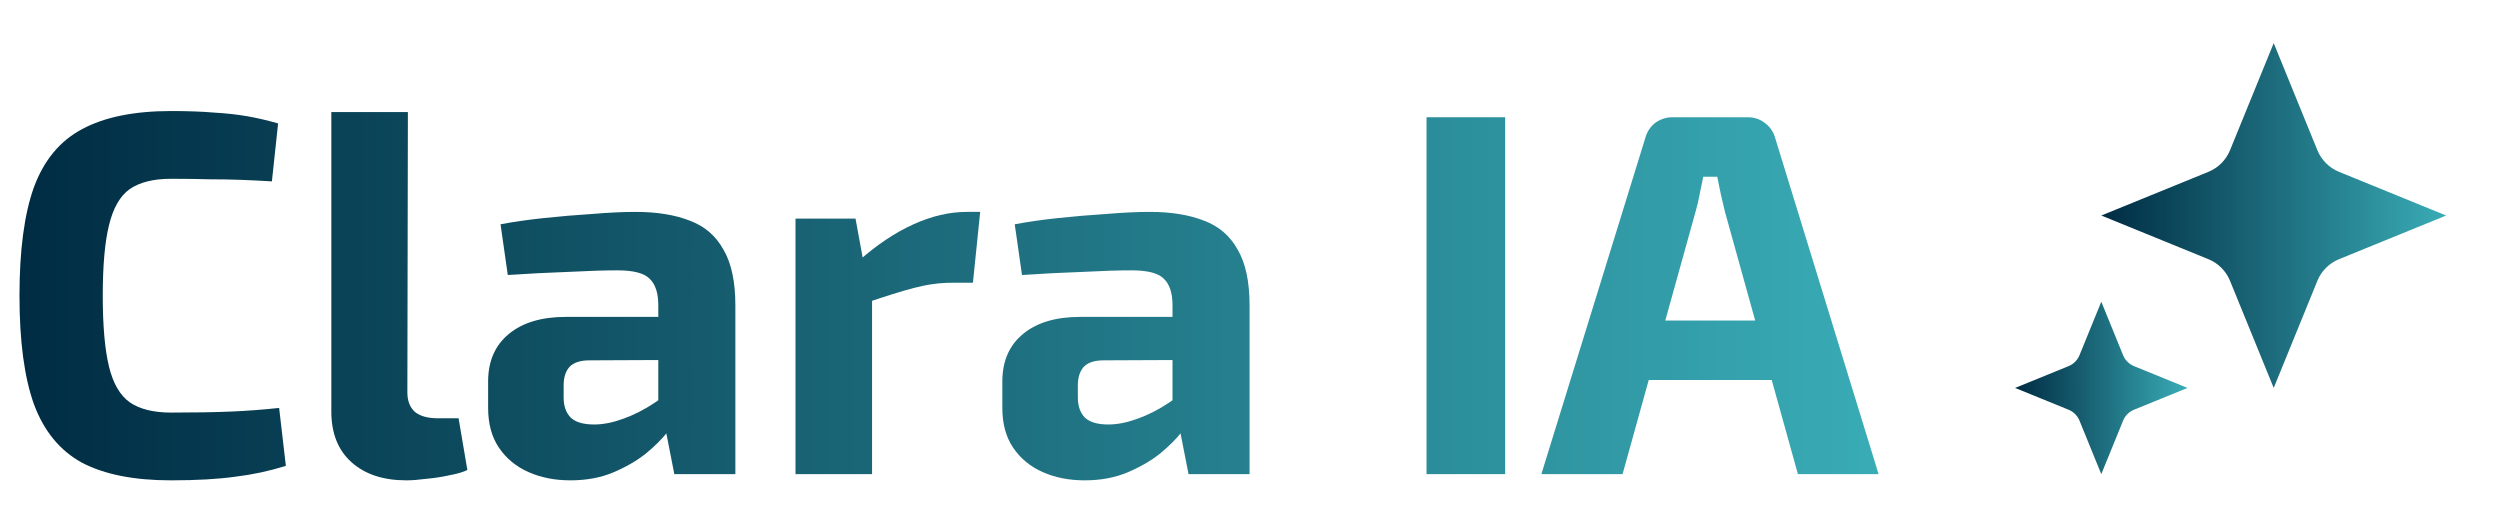
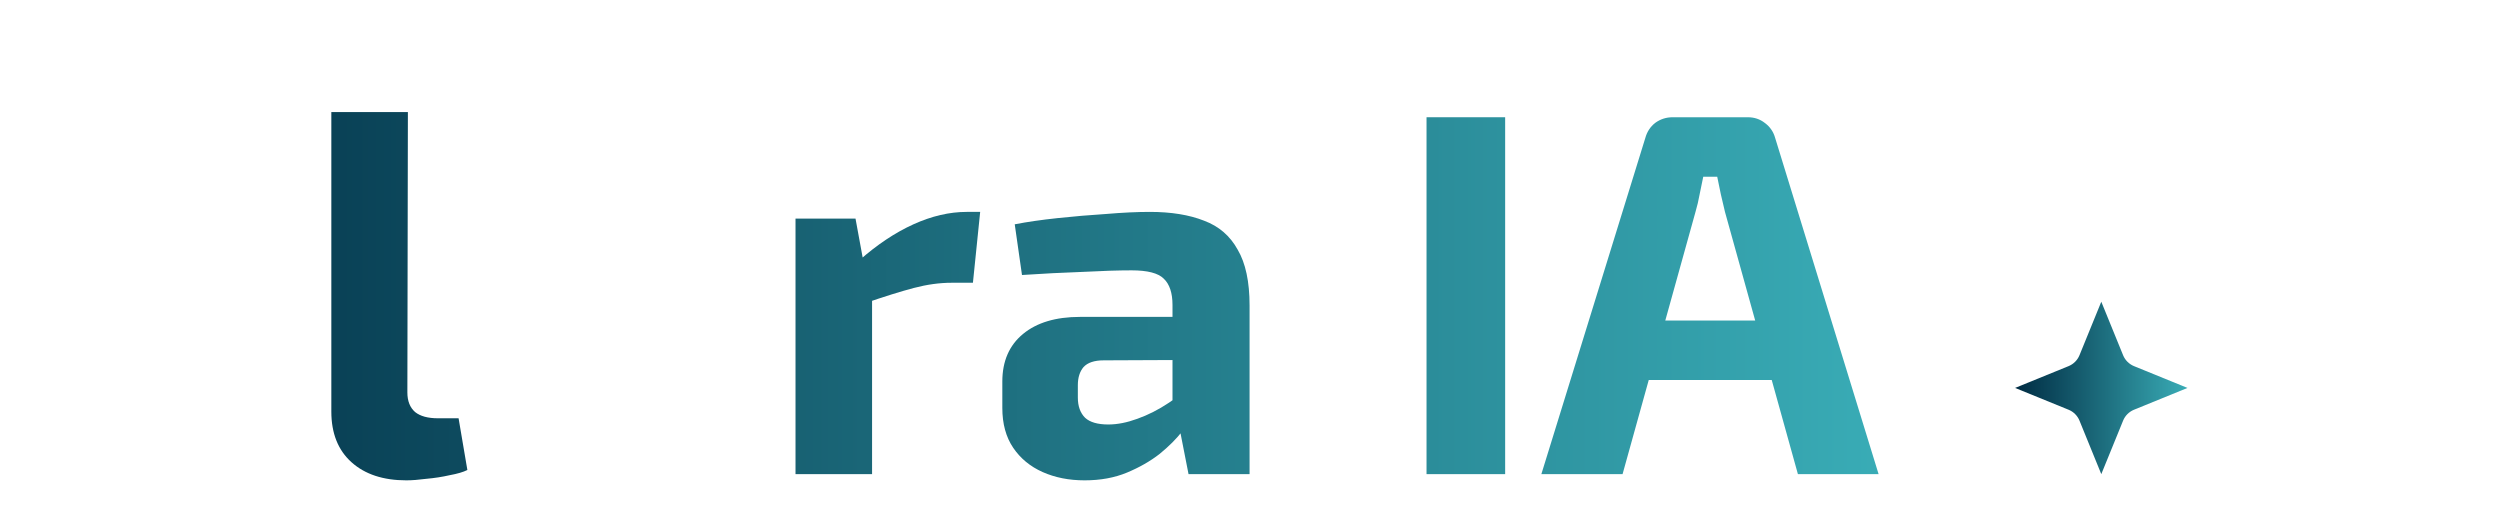
<svg xmlns="http://www.w3.org/2000/svg" width="116" height="24" viewBox="0 0 116 24" fill="none">
-   <path d="M7.936 5.152C8.72 5.152 9.384 5.176 9.928 5.224C10.488 5.256 11 5.312 11.464 5.392C11.928 5.472 12.408 5.584 12.904 5.728L12.616 8.416C12.088 8.384 11.6 8.36 11.152 8.344C10.72 8.328 10.248 8.32 9.736 8.32C9.24 8.304 8.64 8.296 7.936 8.296C7.12 8.296 6.48 8.456 6.016 8.776C5.568 9.096 5.248 9.656 5.056 10.456C4.864 11.24 4.768 12.328 4.768 13.72C4.768 15.112 4.864 16.208 5.056 17.008C5.248 17.792 5.568 18.344 6.016 18.664C6.48 18.984 7.12 19.144 7.936 19.144C9.04 19.144 9.968 19.128 10.72 19.096C11.472 19.064 12.216 19.008 12.952 18.928L13.264 21.616C12.496 21.856 11.712 22.024 10.912 22.12C10.112 22.232 9.12 22.288 7.936 22.288C6.224 22.288 4.848 22.016 3.808 21.472C2.784 20.912 2.04 20.008 1.576 18.76C1.128 17.512 0.904 15.832 0.904 13.72C0.904 11.608 1.128 9.928 1.576 8.68C2.04 7.432 2.784 6.536 3.808 5.992C4.848 5.432 6.224 5.152 7.936 5.152Z" fill="url(#paint0_linear_1006_7181)" />
  <path d="M18.926 5.2L18.902 18.208C18.902 18.608 19.022 18.912 19.262 19.12C19.502 19.312 19.854 19.408 20.318 19.408H21.278L21.686 21.808C21.494 21.904 21.222 21.984 20.87 22.048C20.518 22.128 20.158 22.184 19.79 22.216C19.422 22.264 19.11 22.288 18.854 22.288C17.782 22.288 16.934 22.008 16.31 21.448C15.686 20.888 15.374 20.104 15.374 19.096V5.2H18.926Z" fill="url(#paint1_linear_1006_7181)" />
-   <path d="M29.489 9.832C30.481 9.832 31.321 9.968 32.009 10.24C32.697 10.496 33.217 10.944 33.569 11.584C33.937 12.208 34.121 13.072 34.121 14.176V22H31.289L30.785 19.432L30.545 19.072V14.152C30.545 13.592 30.409 13.184 30.137 12.928C29.881 12.672 29.385 12.544 28.649 12.544C28.041 12.544 27.281 12.568 26.369 12.616C25.457 12.648 24.521 12.696 23.561 12.76L23.225 10.408C23.801 10.296 24.465 10.2 25.217 10.12C25.969 10.04 26.721 9.976 27.473 9.928C28.225 9.864 28.897 9.832 29.489 9.832ZM32.657 14.704L32.633 16.696L27.353 16.72C26.921 16.72 26.609 16.824 26.417 17.032C26.241 17.24 26.153 17.52 26.153 17.872V18.448C26.153 18.848 26.265 19.16 26.489 19.384C26.713 19.592 27.073 19.696 27.569 19.696C27.985 19.696 28.433 19.608 28.913 19.432C29.409 19.256 29.897 19.008 30.377 18.688C30.857 18.368 31.281 17.992 31.649 17.56V19.096C31.505 19.336 31.289 19.64 31.001 20.008C30.729 20.36 30.377 20.712 29.945 21.064C29.513 21.4 29.009 21.688 28.433 21.928C27.857 22.168 27.201 22.288 26.465 22.288C25.745 22.288 25.097 22.16 24.521 21.904C23.945 21.648 23.489 21.272 23.153 20.776C22.817 20.28 22.649 19.664 22.649 18.928V17.704C22.649 16.76 22.969 16.024 23.609 15.496C24.249 14.968 25.129 14.704 26.249 14.704H32.657Z" fill="url(#paint2_linear_1006_7181)" />
  <path d="M39.696 10.144L40.128 12.496L40.464 12.808V22H36.912V10.144H39.696ZM45.48 9.832L45.144 13.12H44.16C43.6 13.12 43.016 13.2 42.408 13.36C41.8 13.52 41.032 13.76 40.104 14.08L39.864 12.088C40.696 11.352 41.536 10.792 42.384 10.408C43.232 10.024 44.056 9.832 44.856 9.832H45.48Z" fill="url(#paint3_linear_1006_7181)" />
  <path d="M53.348 9.832C54.34 9.832 55.18 9.968 55.868 10.24C56.556 10.496 57.076 10.944 57.428 11.584C57.796 12.208 57.98 13.072 57.98 14.176V22H55.148L54.644 19.432L54.404 19.072V14.152C54.404 13.592 54.268 13.184 53.996 12.928C53.74 12.672 53.244 12.544 52.508 12.544C51.9 12.544 51.14 12.568 50.228 12.616C49.316 12.648 48.38 12.696 47.42 12.76L47.084 10.408C47.66 10.296 48.324 10.2 49.076 10.12C49.828 10.04 50.58 9.976 51.332 9.928C52.084 9.864 52.756 9.832 53.348 9.832ZM56.516 14.704L56.492 16.696L51.212 16.72C50.78 16.72 50.468 16.824 50.276 17.032C50.1 17.24 50.012 17.52 50.012 17.872V18.448C50.012 18.848 50.124 19.16 50.348 19.384C50.572 19.592 50.932 19.696 51.428 19.696C51.844 19.696 52.292 19.608 52.772 19.432C53.268 19.256 53.756 19.008 54.236 18.688C54.716 18.368 55.14 17.992 55.508 17.56V19.096C55.364 19.336 55.148 19.64 54.86 20.008C54.588 20.36 54.236 20.712 53.804 21.064C53.372 21.4 52.868 21.688 52.292 21.928C51.716 22.168 51.06 22.288 50.324 22.288C49.604 22.288 48.956 22.16 48.38 21.904C47.804 21.648 47.348 21.272 47.012 20.776C46.676 20.28 46.508 19.664 46.508 18.928V17.704C46.508 16.76 46.828 16.024 47.468 15.496C48.108 14.968 48.988 14.704 50.108 14.704H56.516Z" fill="url(#paint4_linear_1006_7181)" />
  <path d="M69.839 5.44V22H66.191V5.44H69.839Z" fill="url(#paint5_linear_1006_7181)" />
  <path d="M81.095 5.44C81.399 5.44 81.663 5.528 81.887 5.704C82.127 5.88 82.287 6.112 82.367 6.4L87.167 22H83.423L80.039 9.832C79.975 9.56 79.911 9.288 79.847 9.016C79.783 8.728 79.727 8.456 79.679 8.2H79.031C78.983 8.456 78.927 8.728 78.863 9.016C78.815 9.288 78.751 9.56 78.671 9.832L75.287 22H71.519L76.343 6.4C76.423 6.112 76.575 5.88 76.799 5.704C77.039 5.528 77.311 5.44 77.615 5.44H81.095ZM83.639 14.872V17.632H75.047V14.872H83.639Z" fill="url(#paint6_linear_1006_7181)" />
-   <path d="M107.529 6.976L105.5 2L103.471 6.976C103.285 7.426 102.928 7.785 102.476 7.971L97.5 10L102.476 12.029C102.928 12.215 103.285 12.572 103.471 13.024L105.5 18L107.529 13.024C107.715 12.572 108.074 12.215 108.524 12.029L113.5 10L108.524 7.971C108.074 7.785 107.715 7.426 107.529 6.976Z" fill="url(#paint7_linear_1006_7181)" />
  <path d="M98.514 16.488L97.5 14L96.486 16.488C96.392 16.713 96.214 16.892 95.988 16.986L93.5 18L95.988 19.014C96.214 19.108 96.392 19.286 96.486 19.512L97.5 22L98.514 19.512C98.608 19.286 98.787 19.108 99.012 19.014L101.5 18L99.012 16.986C98.787 16.892 98.608 16.713 98.514 16.488Z" fill="url(#paint8_linear_1006_7181)" />
  <defs>
    <linearGradient id="paint0_linear_1006_7181" x1="0.904" y1="13.72" x2="93.457" y2="13.72" gradientUnits="userSpaceOnUse">
      <stop stop-color="#002C43" />
      <stop offset="1" stop-color="#3DB5BE" />
    </linearGradient>
    <linearGradient id="paint1_linear_1006_7181" x1="0.904" y1="13.72" x2="93.457" y2="13.72" gradientUnits="userSpaceOnUse">
      <stop stop-color="#002C43" />
      <stop offset="1" stop-color="#3DB5BE" />
    </linearGradient>
    <linearGradient id="paint2_linear_1006_7181" x1="0.904" y1="13.72" x2="93.457" y2="13.72" gradientUnits="userSpaceOnUse">
      <stop stop-color="#002C43" />
      <stop offset="1" stop-color="#3DB5BE" />
    </linearGradient>
    <linearGradient id="paint3_linear_1006_7181" x1="0.904" y1="13.72" x2="93.457" y2="13.72" gradientUnits="userSpaceOnUse">
      <stop stop-color="#002C43" />
      <stop offset="1" stop-color="#3DB5BE" />
    </linearGradient>
    <linearGradient id="paint4_linear_1006_7181" x1="0.904" y1="13.72" x2="93.457" y2="13.72" gradientUnits="userSpaceOnUse">
      <stop stop-color="#002C43" />
      <stop offset="1" stop-color="#3DB5BE" />
    </linearGradient>
    <linearGradient id="paint5_linear_1006_7181" x1="0.904" y1="13.72" x2="93.457" y2="13.72" gradientUnits="userSpaceOnUse">
      <stop stop-color="#002C43" />
      <stop offset="1" stop-color="#3DB5BE" />
    </linearGradient>
    <linearGradient id="paint6_linear_1006_7181" x1="0.904" y1="13.72" x2="93.457" y2="13.72" gradientUnits="userSpaceOnUse">
      <stop stop-color="#002C43" />
      <stop offset="1" stop-color="#3DB5BE" />
    </linearGradient>
    <linearGradient id="paint7_linear_1006_7181" x1="97.5" y1="10" x2="114.667" y2="10" gradientUnits="userSpaceOnUse">
      <stop stop-color="#002C43" />
      <stop offset="1" stop-color="#3DB5BE" />
    </linearGradient>
    <linearGradient id="paint8_linear_1006_7181" x1="93.5" y1="18" x2="102.083" y2="18" gradientUnits="userSpaceOnUse">
      <stop stop-color="#002C43" />
      <stop offset="1" stop-color="#3DB5BE" />
    </linearGradient>
  </defs>
</svg>